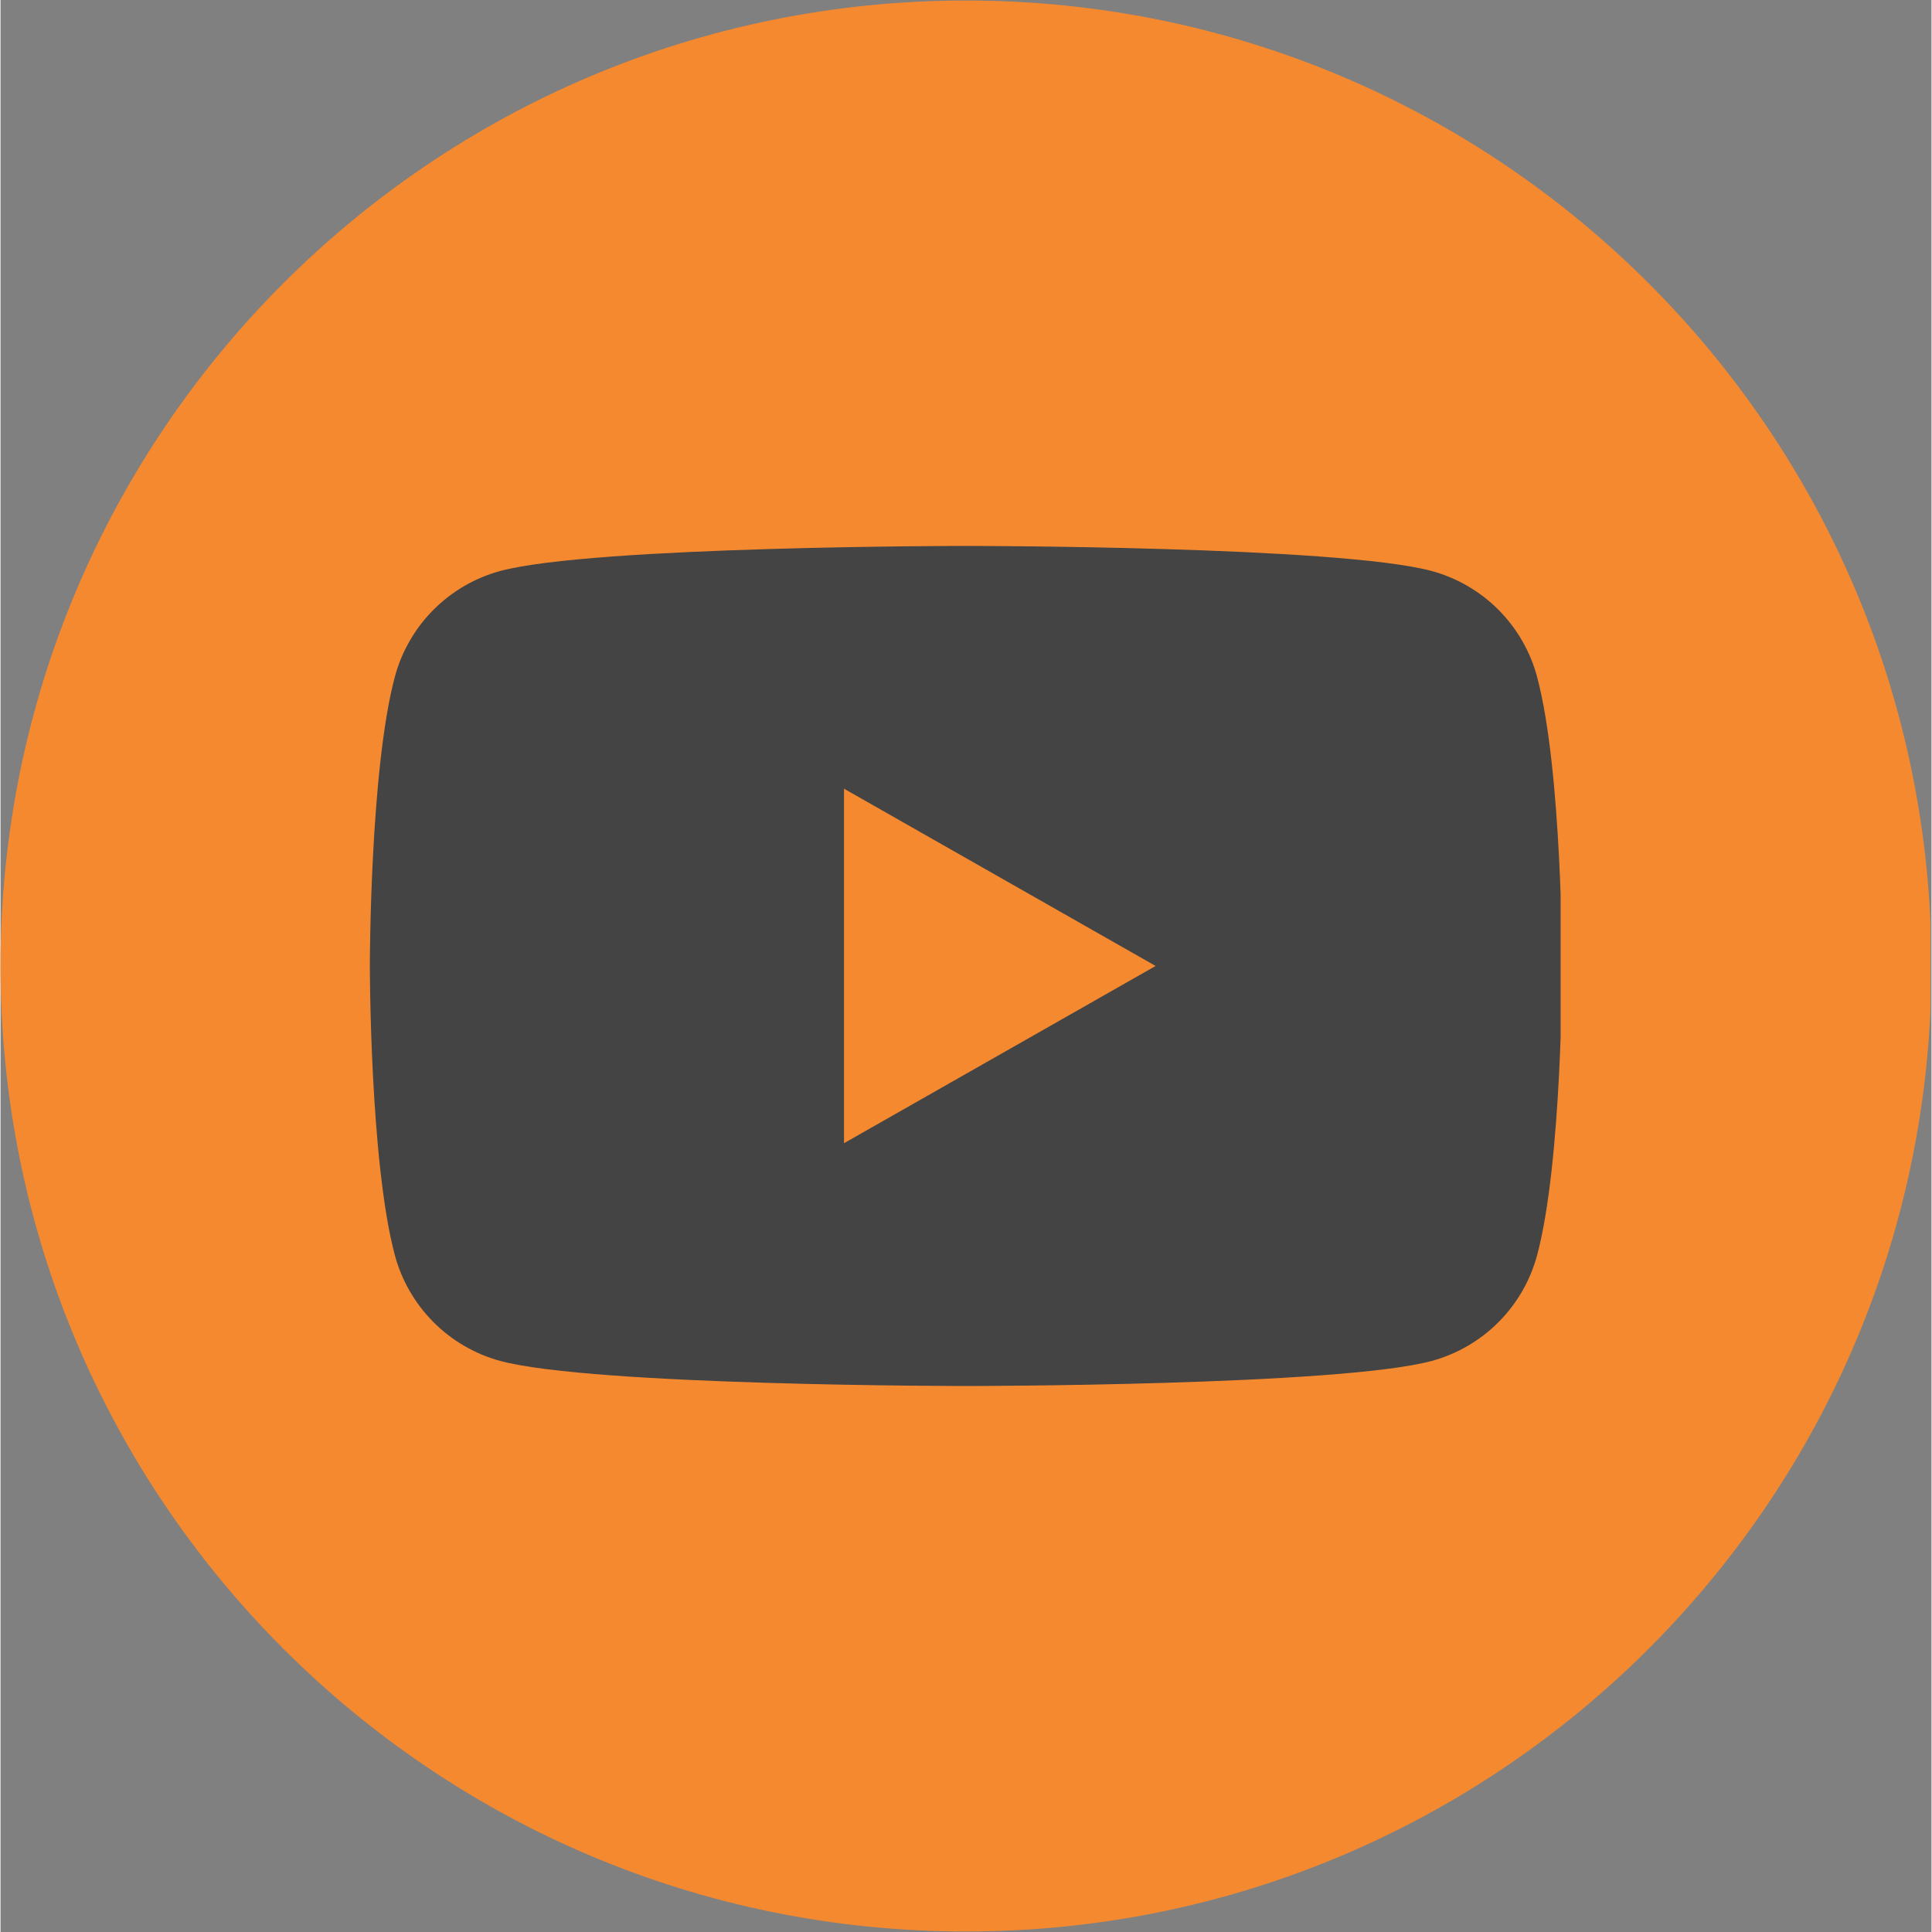
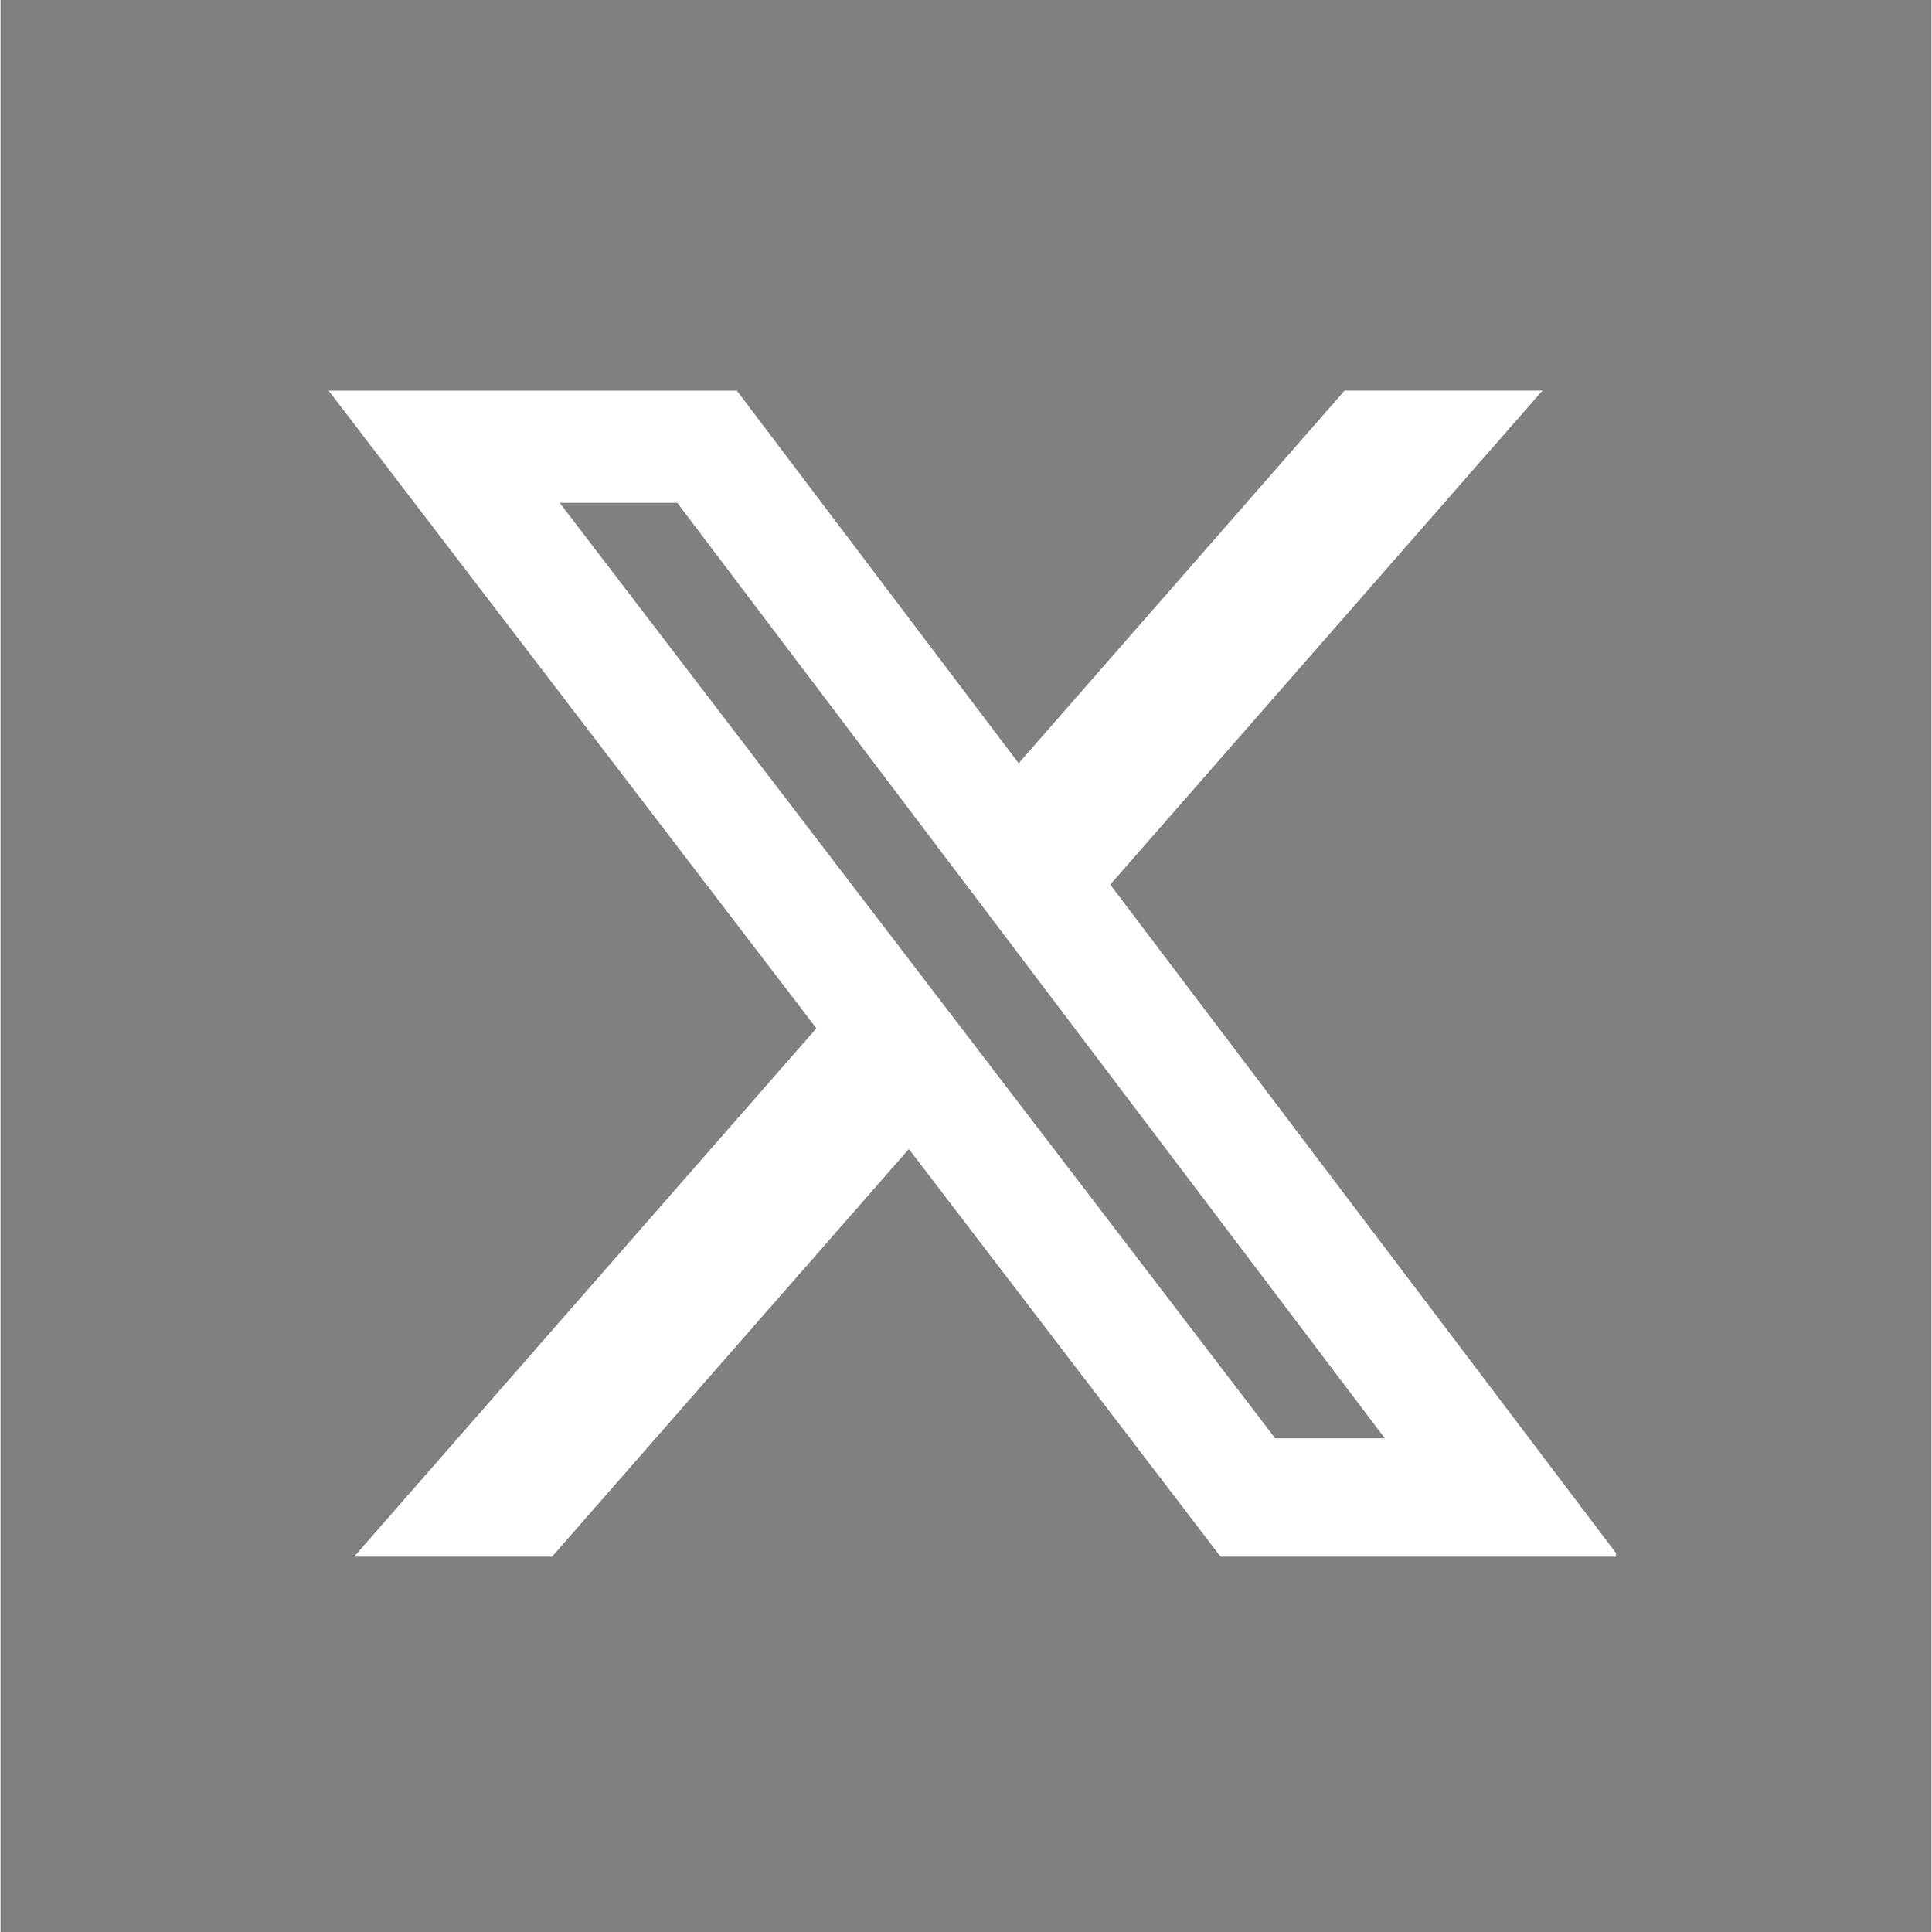
<svg xmlns="http://www.w3.org/2000/svg" width="300" zoomAndPan="magnify" viewBox="0 0 224.88 225" height="300" preserveAspectRatio="xMidYMid meet" version="1.0">
  <rect x="0" y="0" width="224.88" height="225" fill="#808080" stroke="none" />
  <defs>
    <clipPath id="600eebda47">
-       <path d="M 79 43.07 L 150 43.07 L 150 181.746 L 79 181.746 Z M 79 43.07 " clip-rule="nonzero" />
-     </clipPath>
+       </clipPath>
    <clipPath id="e26457b43a">
      <path d="M 38.215 45 L 188.137 45 L 188.137 182 L 38.215 182 Z M 38.215 45 " clip-rule="nonzero" />
    </clipPath>
    <clipPath id="ed6b11af29">
      <path d="M 0 0.059 L 224.762 0.059 L 224.762 224.938 L 0 224.938 Z M 0 0.059 " clip-rule="nonzero" />
    </clipPath>
    <clipPath id="02d5ef6087">
-       <path d="M 112.441 0.059 C 50.34 0.059 0 50.402 0 112.5 C 0 174.598 50.34 224.941 112.441 224.941 C 174.539 224.941 224.879 174.598 224.879 112.5 C 224.879 50.402 174.539 0.059 112.441 0.059 Z M 112.441 0.059 " clip-rule="nonzero" />
-     </clipPath>
+       </clipPath>
    <clipPath id="059b842563">
-       <path d="M 43.012 63 L 181.688 63 L 181.688 162 L 43.012 162 Z M 43.012 63 " clip-rule="nonzero" />
-     </clipPath>
+       </clipPath>
  </defs>
  <g clip-path="url(#600eebda47)">
-     <path fill="#ffffff" d="M 81.332 117.023 L 96.551 117.023 L 96.551 179.684 C 96.551 180.918 97.555 181.922 98.793 181.922 L 124.598 181.922 C 125.836 181.922 126.84 180.918 126.84 179.684 L 126.84 117.316 L 144.336 117.316 C 145.473 117.316 146.43 116.465 146.559 115.332 L 149.219 92.266 C 149.289 91.633 149.09 90.996 148.664 90.52 C 148.238 90.043 147.633 89.77 146.992 89.77 L 126.84 89.77 L 126.84 75.309 C 126.84 70.949 129.188 68.738 133.816 68.738 C 134.477 68.738 146.992 68.738 146.992 68.738 C 148.23 68.738 149.234 67.738 149.234 66.5 L 149.234 45.328 C 149.234 44.09 148.23 43.086 146.992 43.086 L 128.832 43.086 C 128.703 43.082 128.418 43.07 128 43.07 C 124.852 43.07 113.898 43.688 105.246 51.648 C 95.66 60.469 96.992 71.027 97.309 72.859 L 97.309 89.77 L 81.332 89.77 C 80.094 89.77 79.094 90.773 79.094 92.008 L 79.094 114.781 C 79.094 116.02 80.094 117.023 81.332 117.023 Z M 81.332 117.023 " fill-opacity="1" fill-rule="nonzero" />
-   </g>
+     </g>
  <g clip-path="url(#e26457b43a)">
    <path fill="#ffffff" d="M 156.531 45.492 L 179.57 45.492 L 129.238 103.02 L 188.453 181.289 L 142.09 181.289 L 105.785 133.812 L 64.23 181.289 L 41.184 181.289 L 95.016 119.754 L 38.215 45.5 L 85.754 45.5 L 118.574 88.891 Z M 148.449 167.504 L 161.215 167.504 L 78.816 58.559 L 65.121 58.559 Z M 148.449 167.504 " fill-opacity="1" fill-rule="nonzero" />
  </g>
  <g clip-path="url(#ed6b11af29)">
    <g clip-path="url(#02d5ef6087)">
      <path fill="#f5892f" d="M 0 0.059 L 224.879 0.059 L 224.879 224.941 L 0 224.941 Z M 0 0.059 " fill-opacity="1" fill-rule="nonzero" />
    </g>
  </g>
  <g clip-path="url(#059b842563)">
    <path fill="#444444" d="M 178.957 78.859 C 178.566 77.383 177.988 75.98 177.227 74.652 C 176.469 73.328 175.547 72.125 174.473 71.039 C 173.395 69.953 172.195 69.027 170.875 68.258 C 169.555 67.488 168.156 66.902 166.68 66.5 C 155.855 63.578 112.438 63.578 112.438 63.578 C 112.438 63.578 69.016 63.578 58.184 66.5 C 56.711 66.902 55.312 67.488 53.992 68.258 C 52.672 69.027 51.477 69.957 50.398 71.039 C 49.32 72.125 48.402 73.328 47.645 74.656 C 46.883 75.98 46.305 77.383 45.914 78.859 C 43.012 89.758 43.012 112.496 43.012 112.496 C 43.012 112.496 43.012 135.234 45.914 146.133 C 46.305 147.609 46.883 149.012 47.645 150.336 C 48.402 151.664 49.324 152.867 50.402 153.953 C 51.477 155.039 52.676 155.965 53.996 156.734 C 55.32 157.504 56.715 158.09 58.191 158.492 C 69.016 161.414 112.438 161.414 112.438 161.414 C 112.438 161.414 155.855 161.414 166.688 158.492 C 168.16 158.09 169.559 157.504 170.879 156.734 C 172.203 155.965 173.402 155.039 174.477 153.953 C 175.555 152.871 176.473 151.664 177.234 150.34 C 177.996 149.012 178.57 147.609 178.965 146.133 C 181.863 135.234 181.863 112.496 181.863 112.496 C 181.863 112.496 181.863 89.758 178.957 78.859 Z M 98.234 133.137 L 98.234 91.852 L 134.523 112.496 Z M 98.234 133.137 " fill-opacity="1" fill-rule="nonzero" />
  </g>
</svg>